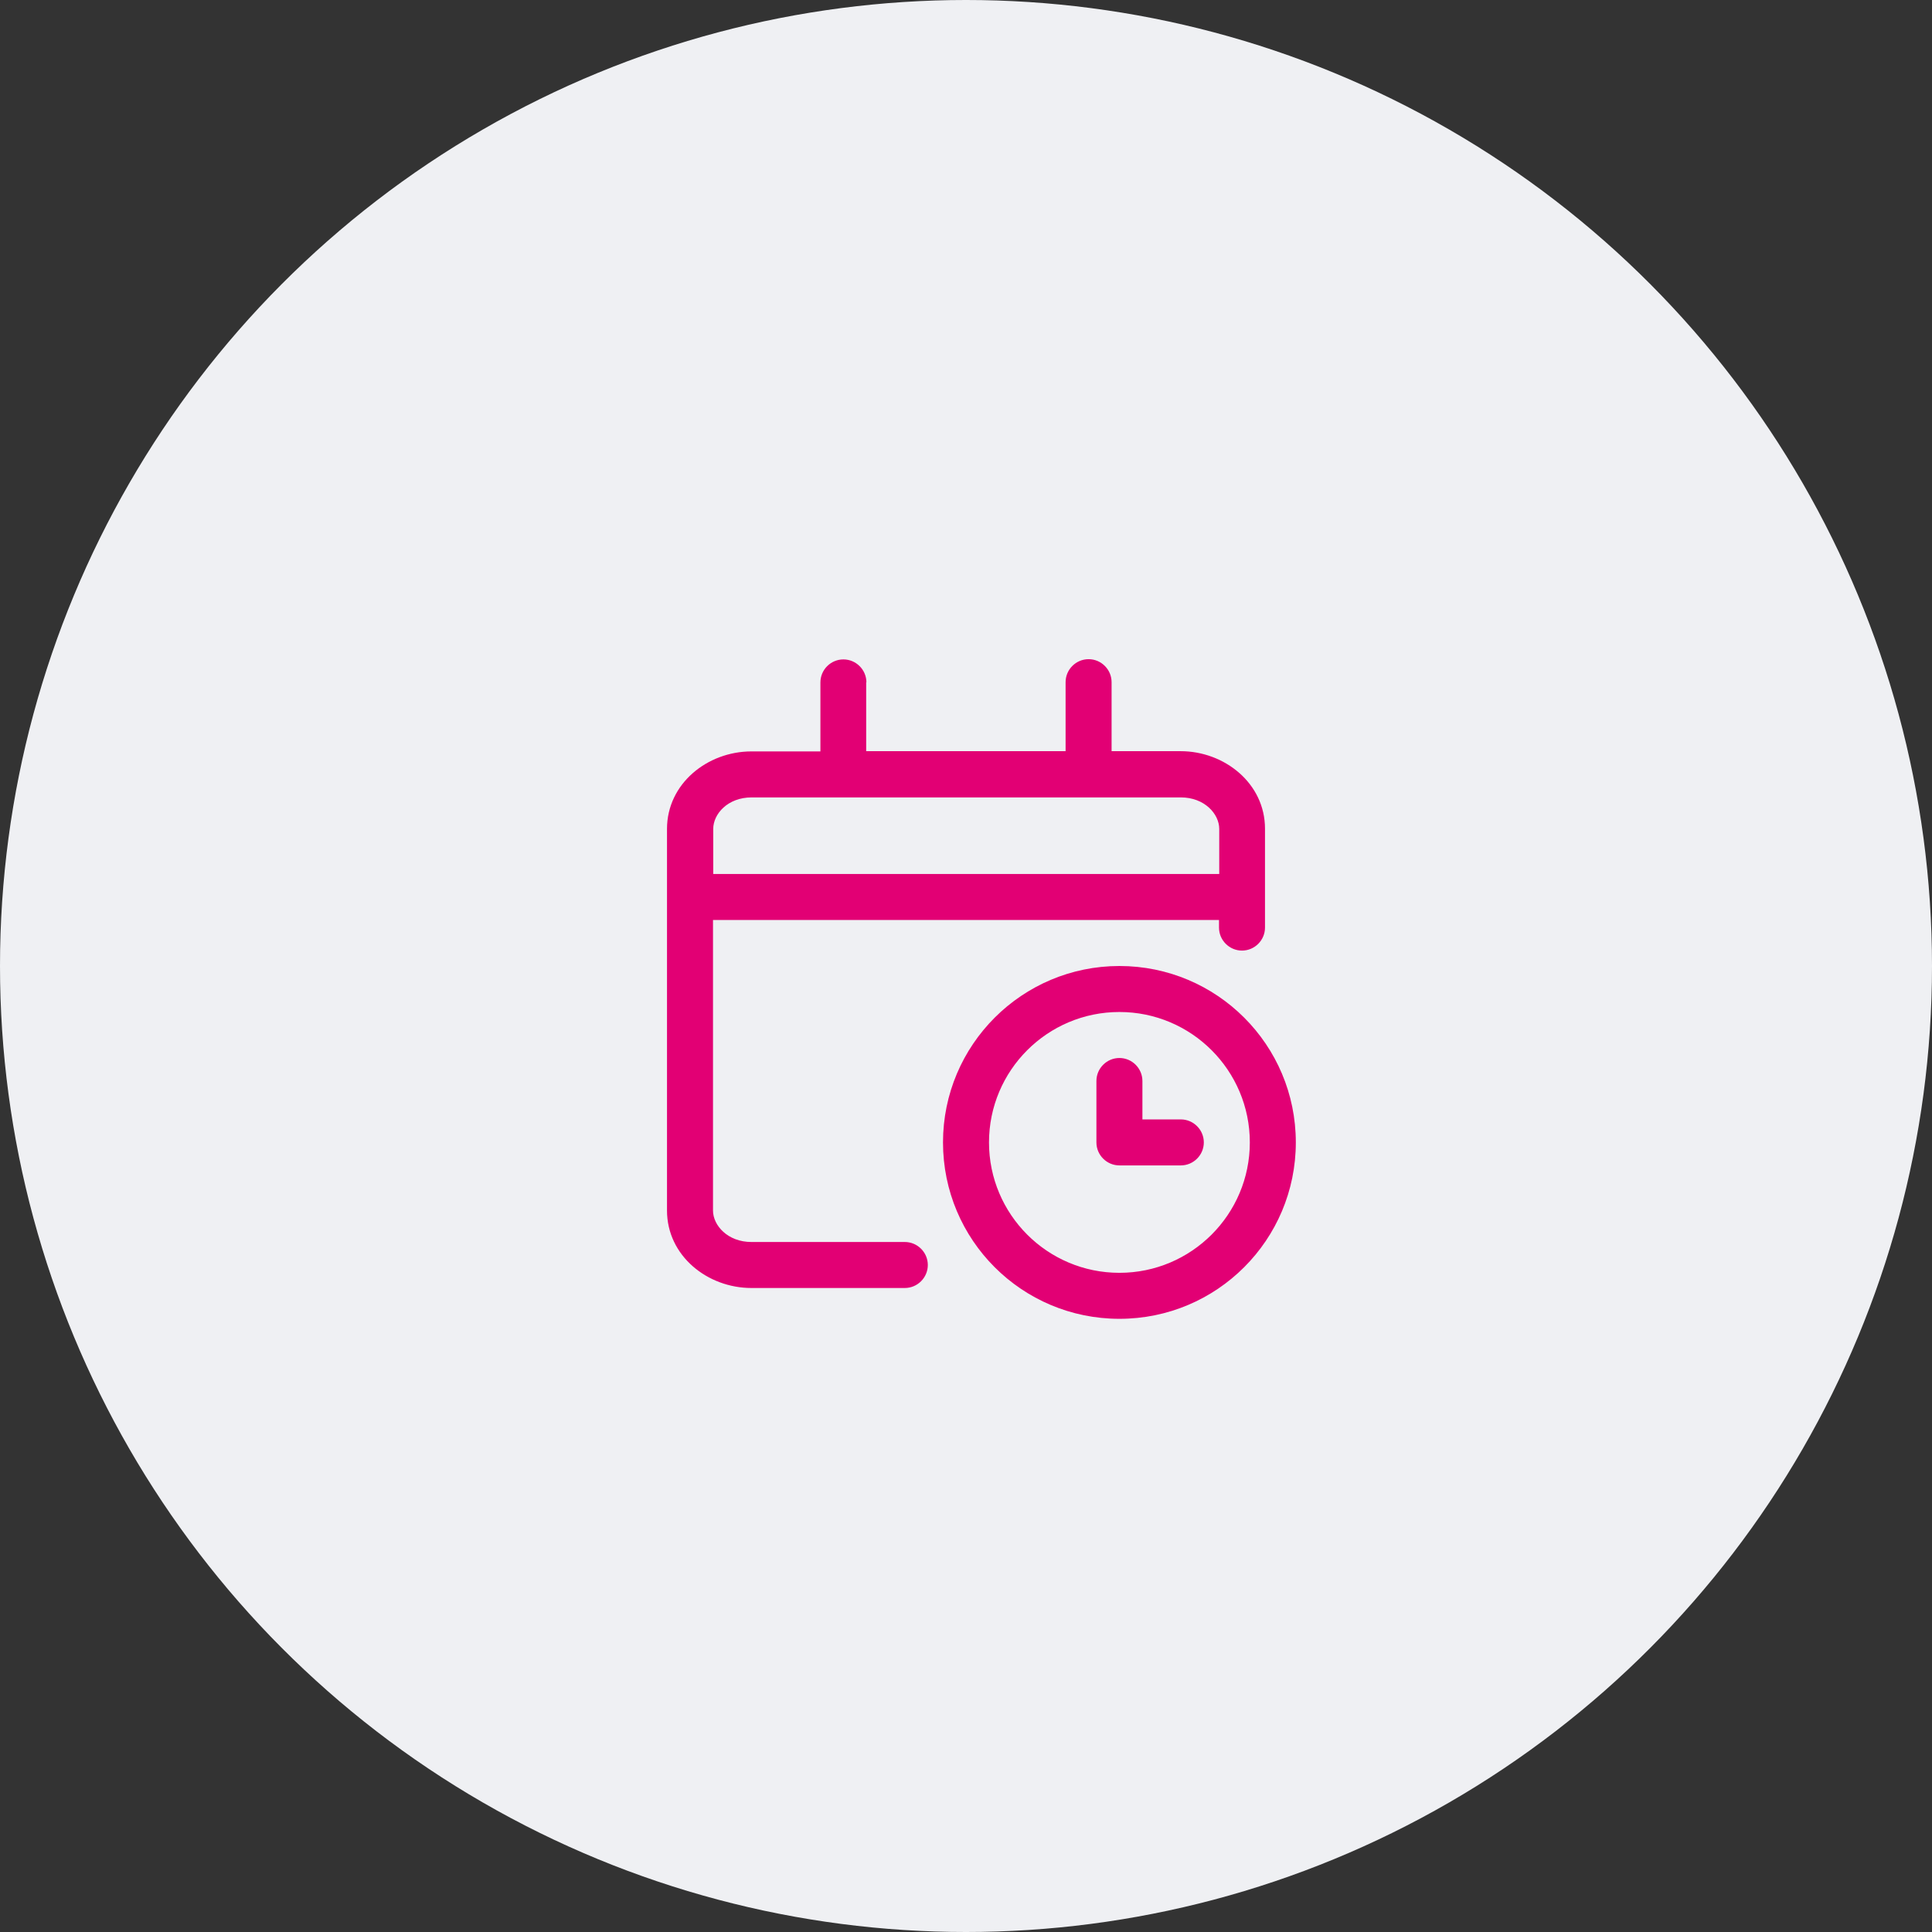
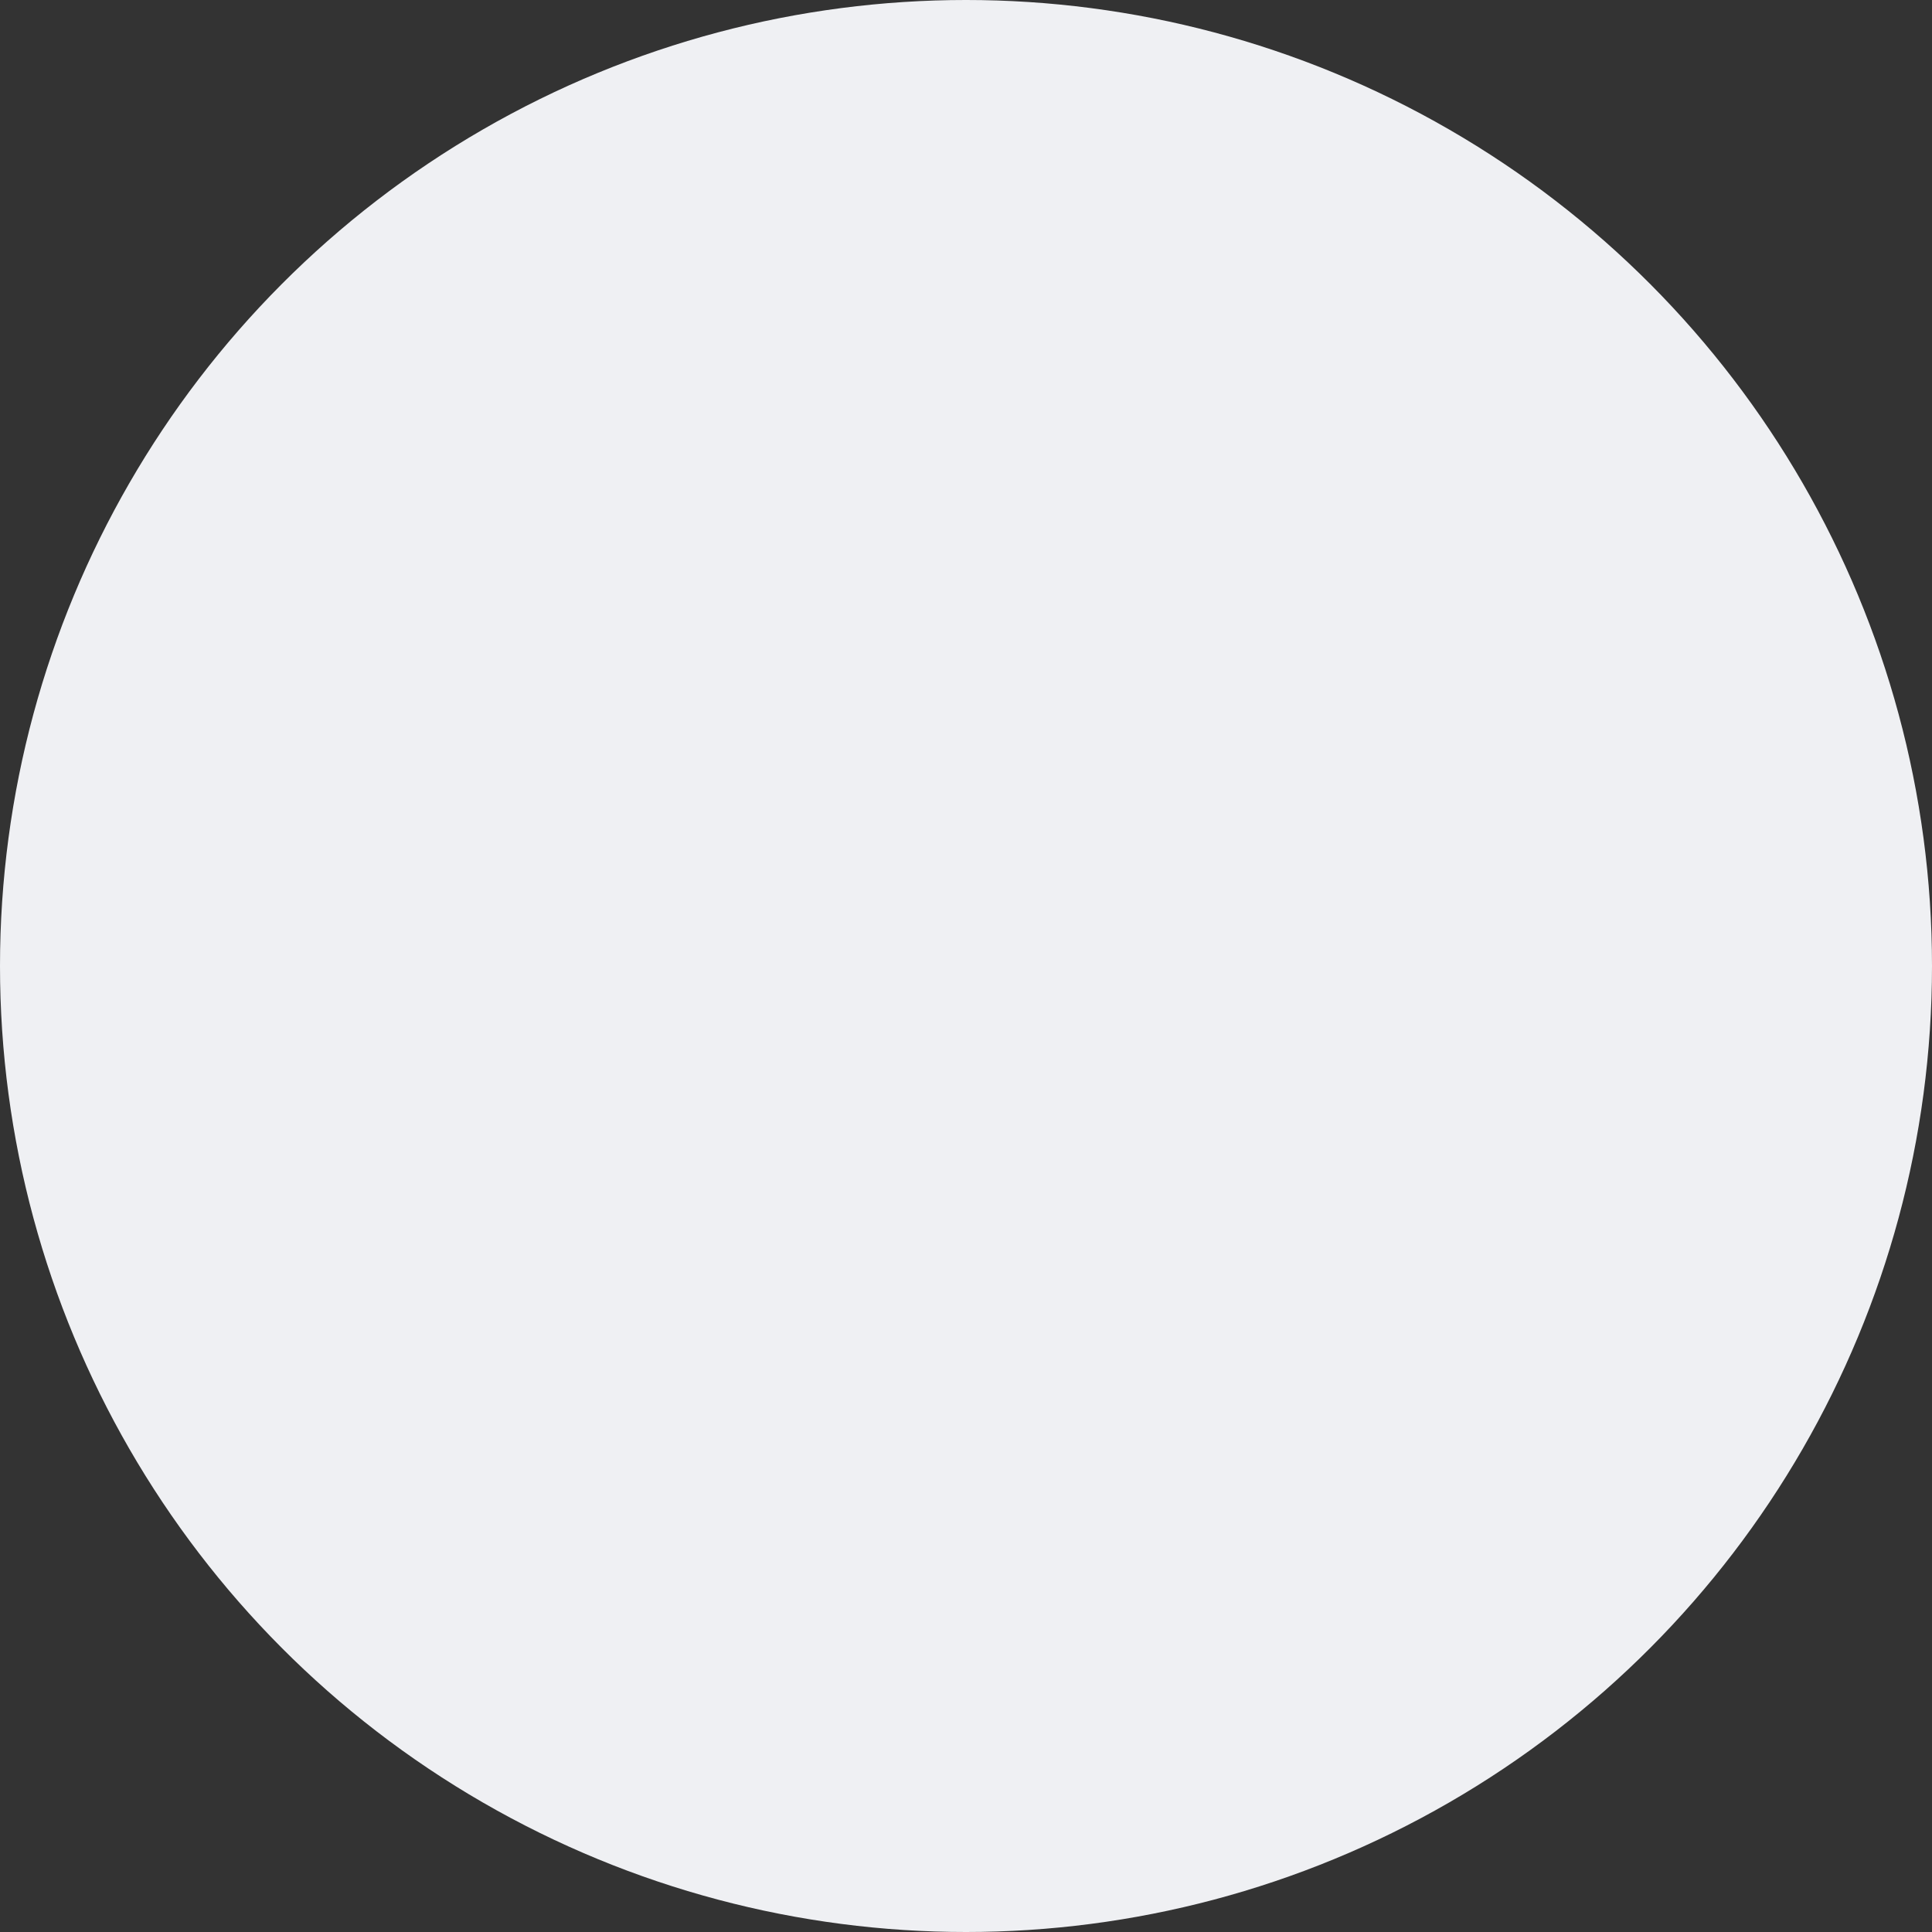
<svg xmlns="http://www.w3.org/2000/svg" width="84" height="84" viewBox="0 0 84 84" fill="none">
  <rect x="0" y="0" width="84" height="84" fill="#333333" stroke="none" />
  <circle cx="42" cy="42" r="42" style="fill:#eff0f3;" />
-   <path d="m37.67,29.67c0-.55-.45-1-1-1s-1,.45-1,1v3h-3c-1.91,0-3.67,1.4-3.67,3.37v16.59c0,1.97,1.76,3.37,3.67,3.37h6.67c.55,0,1-.45,1-1s-.45-1-1-1h-6.67c-1.03,0-1.67-.72-1.67-1.37v-12.63h22v.33c0,.55.45,1,1,1s1-.45,1-1v-4.3c0-1.97-1.76-3.37-3.67-3.37h-3v-3c0-.55-.45-1-1-1s-1,.45-1,1v3h-8.67v-3Zm-5,5h18.67c1.03,0,1.67.72,1.67,1.37v1.96h-22v-1.96c0-.65.63-1.37,1.67-1.37Zm10.33,15c0-3.13,2.54-5.67,5.67-5.67s5.67,2.54,5.67,5.67-2.54,5.67-5.67,5.67-5.67-2.54-5.67-5.67Zm5.67-7.67c-4.23,0-7.67,3.43-7.67,7.67s3.43,7.67,7.67,7.67,7.67-3.43,7.67-7.67-3.43-7.67-7.67-7.67Zm0,4c.55,0,1,.45,1,1v1.67h1.67c.55,0,1,.45,1,1s-.45,1-1,1h-2.67c-.55,0-1-.45-1-1v-2.67c0-.55.45-1,1-1Z" style="fill:#e20074; fill-rule:evenodd;" />
</svg>